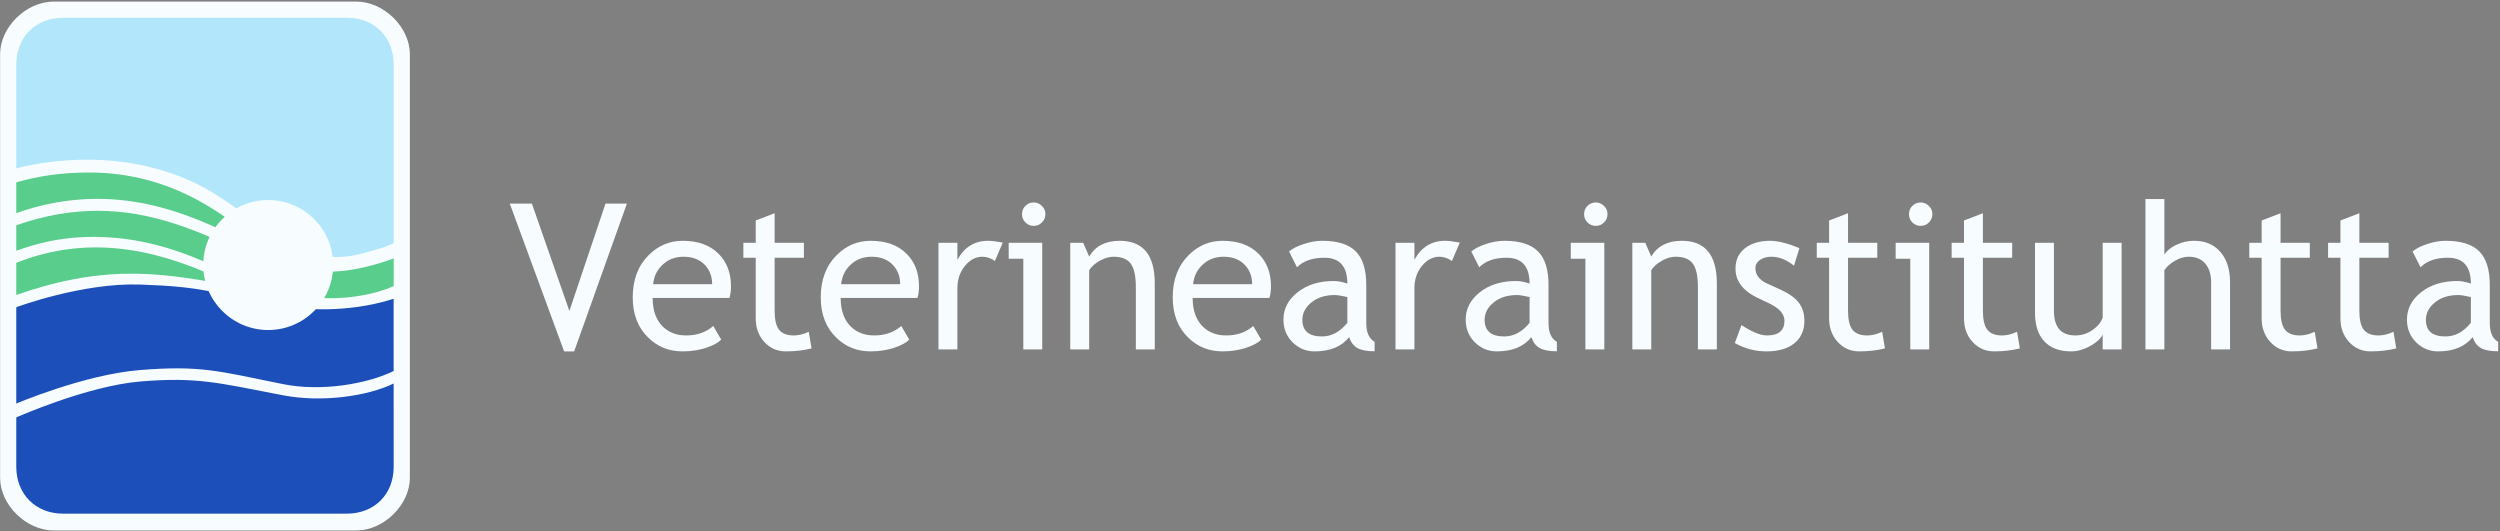
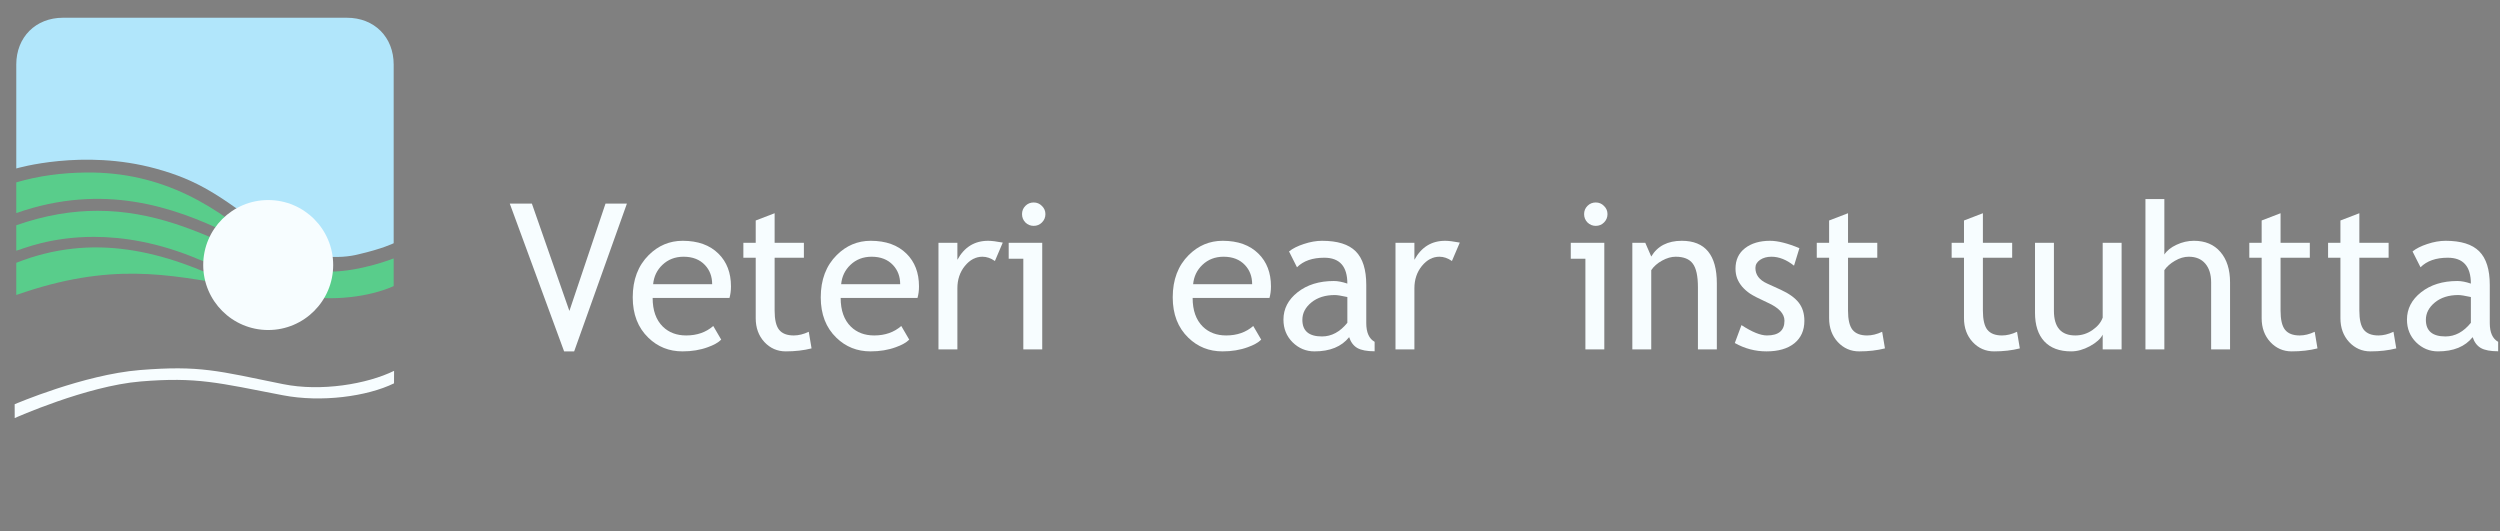
<svg xmlns="http://www.w3.org/2000/svg" width="1120" height="238" viewBox="0 0 1120 238" fill="none">
  <rect x="0" y="0" width="1120" height="238" fill="#808080" stroke="none" />
  <path d="M1107.75 151.041C1104.36 155.292 1099.18 157.418 1092.19 157.418C1088.44 157.418 1085.19 156.065 1082.42 153.36C1079.69 150.625 1078.32 147.236 1078.32 143.193C1078.32 138.348 1080.43 134.26 1084.65 130.931C1088.91 127.572 1094.32 125.892 1100.89 125.892C1102.67 125.892 1104.69 126.279 1106.95 127.051C1106.95 119.322 1103.5 115.458 1096.6 115.458C1091.31 115.458 1087.24 116.885 1084.39 119.738L1080.82 112.649C1082.42 111.341 1084.64 110.226 1087.46 109.304C1090.32 108.353 1093.04 107.877 1095.62 107.877C1102.55 107.877 1107.57 109.453 1110.7 112.604C1113.85 115.755 1115.42 120.764 1115.42 127.631V144.754C1115.42 148.946 1116.67 151.74 1119.17 153.137V157.373C1115.72 157.373 1113.13 156.883 1111.41 155.902C1109.71 154.921 1108.5 153.301 1107.75 151.041ZM1106.95 133.071C1104.27 132.477 1102.4 132.179 1101.33 132.179C1097.05 132.179 1093.56 133.279 1090.85 135.479C1088.15 137.679 1086.79 140.28 1086.79 143.283C1086.79 148.247 1089.72 150.729 1095.58 150.729C1099.86 150.729 1103.65 148.693 1106.95 144.62V133.071Z" fill="#F7FDFF" />
  <path d="M1048.51 115.458H1042.98V108.769H1048.51V98.781L1056.99 95.526V108.769H1070.1V115.458H1056.99V139.181C1056.99 143.194 1057.65 146.048 1058.99 147.742C1060.36 149.437 1062.54 150.284 1065.55 150.284C1067.72 150.284 1069.96 149.734 1072.28 148.634L1073.53 156.081C1070.02 156.972 1066.17 157.418 1061.98 157.418C1058.2 157.418 1055.01 156.021 1052.39 153.227C1049.81 150.403 1048.51 146.85 1048.51 142.57V115.458Z" fill="#F7FDFF" />
  <path d="M1013.22 115.458H1007.69V108.769H1013.22V98.781L1021.69 95.526V108.769H1034.8V115.458H1021.69V139.181C1021.69 143.194 1022.36 146.048 1023.7 147.742C1025.06 149.437 1027.25 150.284 1030.25 150.284C1032.42 150.284 1034.67 149.734 1036.99 148.634L1038.23 156.081C1034.73 156.972 1030.88 157.418 1026.68 157.418C1022.91 157.418 1019.71 156.021 1017.1 153.227C1014.51 150.403 1013.22 146.85 1013.22 142.57V115.458Z" fill="#F7FDFF" />
  <path d="M990.59 156.525V126.515C990.59 122.948 989.713 120.138 987.959 118.087C986.205 116.036 983.737 115.01 980.557 115.01C978.505 115.01 976.439 115.62 974.358 116.839C972.307 118.028 970.732 119.425 969.632 121.03V156.525H961.159V89.192H969.632V114.029C970.761 112.275 972.575 110.819 975.072 109.659C977.599 108.47 980.2 107.876 982.875 107.876C987.929 107.876 991.883 109.54 994.737 112.87C997.62 116.199 999.062 120.748 999.062 126.515V156.525H990.59Z" fill="#F7FDFF" />
  <path d="M920.155 108.767V139.223C920.155 146.595 923.35 150.281 929.742 150.281C932.536 150.281 935.093 149.479 937.411 147.873C939.73 146.268 941.261 144.41 942.004 142.3V108.767H950.477V156.524H942.004V149.925C941.053 151.797 939.136 153.522 936.252 155.097C933.398 156.643 930.604 157.416 927.869 157.416C922.637 157.416 918.624 155.915 915.829 152.912C913.065 149.91 911.682 145.644 911.682 140.115V108.767H920.155Z" fill="#F7FDFF" />
  <path d="M879.867 115.458H874.337V108.769H879.867V98.781L888.339 95.526V108.769H901.449V115.458H888.339V139.181C888.339 143.194 889.008 146.048 890.346 147.742C891.713 149.437 893.898 150.284 896.9 150.284C899.071 150.284 901.315 149.734 903.634 148.634L904.882 156.081C901.374 156.972 897.525 157.418 893.333 157.418C889.558 157.418 886.362 156.021 883.746 153.227C881.16 150.403 879.867 146.85 879.867 142.57V115.458Z" fill="#F7FDFF" />
-   <path d="M860.448 90.708C861.904 90.708 863.138 91.228 864.149 92.269C865.189 93.279 865.709 94.498 865.709 95.925C865.709 97.382 865.189 98.63 864.149 99.671C863.138 100.682 861.904 101.187 860.448 101.187C859.021 101.187 857.787 100.682 856.746 99.671C855.736 98.63 855.23 97.382 855.23 95.925C855.23 94.469 855.736 93.235 856.746 92.224C857.757 91.213 858.991 90.708 860.448 90.708ZM855.81 156.525V115.902H849.255V108.767H864.282V156.525H855.81Z" fill="#F7FDFF" />
  <path d="M819.442 115.458H813.913V108.769H819.442V98.781L827.915 95.526V108.769H841.024V115.458H827.915V139.181C827.915 143.194 828.584 146.048 829.921 147.742C831.289 149.437 833.474 150.284 836.476 150.284C838.646 150.284 840.891 149.734 843.209 148.634L844.458 156.081C840.95 156.972 837.1 157.418 832.909 157.418C829.133 157.418 825.938 156.021 823.322 153.227C820.736 150.403 819.442 146.85 819.442 142.57V115.458Z" fill="#F7FDFF" />
  <path d="M777.192 153.672L780.18 145.646C784.907 148.738 788.712 150.283 791.595 150.283C796.827 150.283 799.443 148.084 799.443 143.684C799.443 140.533 796.916 137.828 791.863 135.568C787.969 133.785 785.338 132.432 783.97 131.511C782.632 130.589 781.458 129.549 780.448 128.389C779.467 127.2 778.723 125.952 778.218 124.644C777.742 123.306 777.505 121.879 777.505 120.363C777.505 116.439 778.931 113.377 781.785 111.177C784.639 108.977 788.37 107.877 792.978 107.877C796.456 107.877 800.84 108.977 806.132 111.177L803.724 119.025C800.365 116.35 796.991 115.012 793.602 115.012C791.58 115.012 789.871 115.487 788.474 116.439C787.106 117.39 786.423 118.594 786.423 120.051C786.423 123.113 788.162 125.431 791.64 127.007L797.704 129.771C801.42 131.466 804.125 133.398 805.82 135.568C807.514 137.738 808.362 140.459 808.362 143.729C808.362 148.009 806.86 151.368 803.858 153.806C800.855 156.214 796.694 157.418 791.372 157.418C786.348 157.418 781.622 156.169 777.192 153.672Z" fill="#F7FDFF" />
  <path d="M760.672 156.526V128.746C760.672 123.663 759.899 120.11 758.354 118.089C756.838 116.037 754.281 115.012 750.684 115.012C748.752 115.012 746.73 115.592 744.62 116.751C742.509 117.91 740.889 119.337 739.759 121.032V156.526H731.287V108.769H737.084L739.759 114.923C742.554 110.226 747.117 107.877 753.449 107.877C763.913 107.877 769.145 114.239 769.145 126.962V156.526H760.672Z" fill="#F7FDFF" />
  <path d="M714.896 90.708C716.353 90.708 717.587 91.228 718.597 92.269C719.638 93.279 720.158 94.498 720.158 95.925C720.158 97.382 719.638 98.63 718.597 99.671C717.587 100.682 716.353 101.187 714.896 101.187C713.469 101.187 712.236 100.682 711.195 99.671C710.185 98.63 709.679 97.382 709.679 95.925C709.679 94.469 710.185 93.235 711.195 92.224C712.206 91.213 713.44 90.708 714.896 90.708ZM710.259 156.525V115.902H703.704V108.767H718.731V156.525H710.259Z" fill="#F7FDFF" />
-   <path d="M686.065 151.041C682.676 155.292 677.489 157.418 670.503 157.418C666.757 157.418 663.502 156.065 660.737 153.36C658.002 150.625 656.635 147.236 656.635 143.193C656.635 138.348 658.745 134.26 662.967 130.931C667.218 127.572 672.628 125.892 679.198 125.892C680.981 125.892 683.003 126.279 685.262 127.051C685.262 119.322 681.814 115.458 674.917 115.458C669.626 115.458 665.553 116.885 662.699 119.738L659.132 112.649C660.737 111.341 662.952 110.226 665.776 109.304C668.63 108.353 671.35 107.877 673.936 107.877C680.863 107.877 685.887 109.453 689.008 112.604C692.159 115.755 693.735 120.764 693.735 127.631V144.754C693.735 148.946 694.983 151.74 697.48 153.137V157.373C694.032 157.373 691.446 156.883 689.721 155.902C688.027 154.921 686.808 153.301 686.065 151.041ZM685.262 133.071C682.587 132.477 680.714 132.179 679.644 132.179C675.363 132.179 671.87 133.279 669.165 135.479C666.46 137.679 665.107 140.28 665.107 143.283C665.107 148.247 668.035 150.729 673.891 150.729C678.172 150.729 681.963 148.693 685.262 144.62V133.071Z" fill="#F7FDFF" />
  <path d="M650.464 116.929C648.621 115.651 646.763 115.012 644.89 115.012C641.888 115.012 639.257 116.394 636.997 119.159C634.768 121.923 633.653 125.253 633.653 129.147V156.526H625.181V108.769H633.653V116.394C636.745 110.716 641.338 107.877 647.432 107.877C648.948 107.877 651.133 108.145 653.987 108.68L650.464 116.929Z" fill="#F7FDFF" />
  <path d="M604.417 151.041C601.028 155.292 595.841 157.418 588.855 157.418C585.109 157.418 581.854 156.065 579.089 153.36C576.354 150.625 574.987 147.236 574.987 143.193C574.987 138.348 577.097 134.26 581.319 130.931C585.57 127.572 590.98 125.892 597.55 125.892C599.334 125.892 601.355 126.279 603.614 127.051C603.614 119.322 600.166 115.458 593.269 115.458C587.978 115.458 583.905 116.885 581.051 119.738L577.484 112.649C579.089 111.341 581.304 110.226 584.128 109.304C586.982 108.353 589.702 107.877 592.288 107.877C599.215 107.877 604.239 109.453 607.36 112.604C610.511 115.755 612.087 120.764 612.087 127.631V144.754C612.087 148.946 613.335 151.74 615.832 153.137V157.373C612.384 157.373 609.798 156.883 608.073 155.902C606.379 154.921 605.16 153.301 604.417 151.041ZM603.614 133.071C600.939 132.477 599.066 132.179 597.996 132.179C593.715 132.179 590.222 133.279 587.517 135.479C584.812 137.679 583.459 140.28 583.459 143.283C583.459 148.247 586.387 150.729 592.244 150.729C596.524 150.729 600.315 148.693 603.614 144.62V133.071Z" fill="#F7FDFF" />
  <path d="M568.724 133.472H534.299C534.299 139.061 535.83 143.357 538.892 146.359C541.597 148.975 545.075 150.283 549.326 150.283C554.172 150.283 558.215 148.871 561.455 146.047L565.022 152.156C563.714 153.464 561.708 154.594 559.003 155.545C555.614 156.794 551.838 157.418 547.677 157.418C541.672 157.418 536.573 155.382 532.382 151.309C527.715 146.82 525.381 140.785 525.381 133.205C525.381 125.327 527.774 119.01 532.56 114.254C536.841 110.003 541.909 107.877 547.766 107.877C554.573 107.877 559.909 109.795 563.774 113.629C567.52 117.316 569.392 122.206 569.392 128.3C569.392 130.173 569.169 131.897 568.724 133.472ZM548.167 115.012C544.392 115.012 541.226 116.231 538.669 118.668C536.231 120.987 534.849 123.871 534.522 127.319H560.965C560.965 123.9 559.894 121.046 557.754 118.757C555.406 116.26 552.21 115.012 548.167 115.012Z" fill="#F7FDFF" />
-   <path d="M508.861 156.526V128.746C508.861 123.662 508.088 120.11 506.542 118.089C505.026 116.037 502.47 115.012 498.873 115.012C496.94 115.012 494.919 115.591 492.808 116.751C490.698 117.91 489.078 119.337 487.948 121.032V156.526H479.476V108.769H485.272L487.948 114.923C490.742 110.226 495.305 107.877 501.637 107.877C512.101 107.877 517.333 114.239 517.333 126.962V156.526H508.861Z" fill="#F7FDFF" />
  <path d="M463.085 90.708C464.542 90.708 465.776 91.228 466.786 92.269C467.827 93.279 468.347 94.498 468.347 95.925C468.347 97.382 467.827 98.63 466.786 99.671C465.776 100.682 464.542 101.187 463.085 101.187C461.658 101.187 460.425 100.682 459.384 99.671C458.373 98.63 457.868 97.382 457.868 95.925C457.868 94.469 458.373 93.235 459.384 92.224C460.395 91.213 461.629 90.708 463.085 90.708ZM458.448 156.524V115.902H451.893V108.767H466.92V156.524H458.448Z" fill="#F7FDFF" />
  <path d="M445.718 116.929C443.875 115.651 442.017 115.012 440.144 115.012C437.141 115.012 434.51 116.394 432.251 119.159C430.022 121.923 428.907 125.253 428.907 129.147V156.526H420.435V108.769H428.907V116.394C431.999 110.716 436.591 107.877 442.686 107.877C444.202 107.877 446.387 108.145 449.24 108.68L445.718 116.929Z" fill="#F7FDFF" />
  <path d="M411.04 133.472H376.616C376.616 139.061 378.147 143.357 381.209 146.359C383.914 148.975 387.392 150.283 391.643 150.283C396.489 150.283 400.532 148.871 403.772 146.047L407.339 152.156C406.031 153.464 404.025 154.594 401.319 155.545C397.931 156.794 394.155 157.418 389.993 157.418C383.988 157.418 378.89 155.382 374.699 151.309C370.031 146.82 367.698 140.785 367.698 133.205C367.698 125.327 370.091 119.01 374.877 114.254C379.158 110.003 384.226 107.877 390.082 107.877C396.89 107.877 402.226 109.795 406.091 113.629C409.836 117.316 411.709 122.206 411.709 128.3C411.709 130.173 411.486 131.897 411.04 133.472ZM390.484 115.012C386.708 115.012 383.542 116.231 380.986 118.668C378.548 120.987 377.166 123.871 376.839 127.319H403.281C403.281 123.9 402.211 121.046 400.071 118.757C397.722 116.26 394.527 115.012 390.484 115.012Z" fill="#F7FDFF" />
  <path d="M338.56 115.458H333.031V108.769H338.56V98.781L347.032 95.526V108.769H360.142V115.458H347.032V139.181C347.032 143.194 347.701 146.048 349.039 147.742C350.406 149.437 352.591 150.284 355.594 150.284C357.764 150.284 360.008 149.734 362.327 148.634L363.576 156.081C360.068 156.972 356.218 157.418 352.026 157.418C348.251 157.418 345.055 156.021 342.439 153.227C339.853 150.403 338.56 146.85 338.56 142.57V115.458Z" fill="#F7FDFF" />
  <path d="M326.808 133.472H292.383C292.383 139.061 293.914 143.357 296.976 146.359C299.681 148.975 303.159 150.283 307.41 150.283C312.256 150.283 316.299 148.871 319.539 146.047L323.106 152.156C321.798 153.464 319.792 154.594 317.087 155.545C313.698 156.794 309.922 157.418 305.761 157.418C299.756 157.418 294.657 155.382 290.466 151.309C285.799 146.82 283.465 140.785 283.465 133.205C283.465 125.327 285.858 119.01 290.644 114.254C294.925 110.003 299.993 107.877 305.85 107.877C312.657 107.877 317.993 109.795 321.858 113.629C325.604 117.316 327.476 122.206 327.476 128.3C327.476 130.173 327.253 131.897 326.808 133.472ZM306.251 115.012C302.476 115.012 299.31 116.231 296.753 118.668C294.315 120.987 292.933 123.871 292.606 127.319H319.049C319.049 123.9 317.978 121.046 315.838 118.757C313.49 116.26 310.294 115.012 306.251 115.012Z" fill="#F7FDFF" />
  <path d="M257.226 157.417H252.722L228.375 91.199H238.274L255.085 139.313L271.272 91.199H280.859L257.226 157.417Z" fill="#F7FDFF" />
-   <path d="M183.61 214.101C183.61 226.164 171.902 237.644 159.673 237.644H23.984C11.776 237.644 0.047 226.164 0.047 214.101V24.258C0.047 12.193 11.73 0.712 23.984 0.712H159.674C171.926 0.712 183.611 12.193 183.611 24.258V214.101H183.61Z" fill="#F7FDFF" />
-   <path d="M7.29 137.634C7.29 137.634 36.803 126.588 62.812 127.476C91.599 128.478 94.309 130.984 123.348 136.586C140.498 139.888 159.902 139.136 176.343 133.851L176.366 209.137C176.366 221.458 167.735 230.113 155.391 230.113H28.219C16.013 230.113 7.291 221.412 7.291 209.137L7.29 137.634Z" fill="#1C4FB9" />
  <path d="M6.566 181.098C6.566 181.098 37.465 167.807 62.74 165.778C89.646 163.623 97.559 166.142 126.759 172.08C143.878 175.559 164.481 172.052 176.545 166.138L176.519 171.739C164.443 177.638 143.906 180.386 126.772 177.085C97.735 171.49 88.245 168.807 62.986 170.897C38.717 172.904 6.589 187.295 6.589 187.295L6.566 181.098Z" fill="#F7FDFF" />
  <path d="M105.551 128.206C73.278 112.04 41.528 104.25 7.29 117.728V132.15C49.498 117.364 74.874 122.843 105.551 128.206Z" fill="#59CD8B" />
  <path d="M43.696 94.438C32.492 94.438 20.439 96.313 7.29 100.918V112.327C10.041 111.561 22.543 106.111 42.023 106.113C54.945 106.113 70.942 108.511 89.187 116.268C92.694 117.747 88.208 115.47 105.744 123.713C121.881 131.303 136.262 133.603 147.768 133.603C165.474 133.603 176.368 128.157 176.368 128.157V115.767C176.368 115.767 161.445 121.691 147.708 121.691C146.348 121.691 145.005 121.634 143.685 121.507C141.297 121.278 129.657 122.736 108.772 112.875C89.352 103.714 68.613 94.435 43.696 94.438Z" fill="#59CD8B" />
  <path d="M101.723 104.232C105.77 106.166 114.202 110.458 120.381 113.152C97.854 92.189 72.542 76.901 38.561 77.287C27.594 77.41 17.311 78.767 7.29 81.703V95.445C46.576 81.742 77.772 92.786 101.723 104.232Z" fill="#59CD8B" />
  <path d="M176.368 28.909C176.368 16.639 167.736 7.95 155.403 7.95C149.569 7.95 28.209 7.95 28.209 7.95C16 7.95 7.29 16.634 7.29 28.904C7.29 36.443 7.29 75.475 7.29 75.475C7.29 75.475 37.162 66.59 69.746 75.52C88.94 80.778 98.897 87.662 121.682 105.16C137.055 116.961 153.268 115.815 160.502 113.956C171.394 111.453 176.369 108.969 176.369 108.969V28.909H176.368Z" fill="#B1E6FB" />
  <path d="M149.268 118.732C149.268 134.806 136.231 147.848 120.158 147.848C104.075 147.848 91.042 134.807 91.042 118.732C91.042 102.651 104.075 89.621 120.158 89.621C136.231 89.621 149.268 102.65 149.268 118.732Z" fill="#F7FDFF" />
</svg>